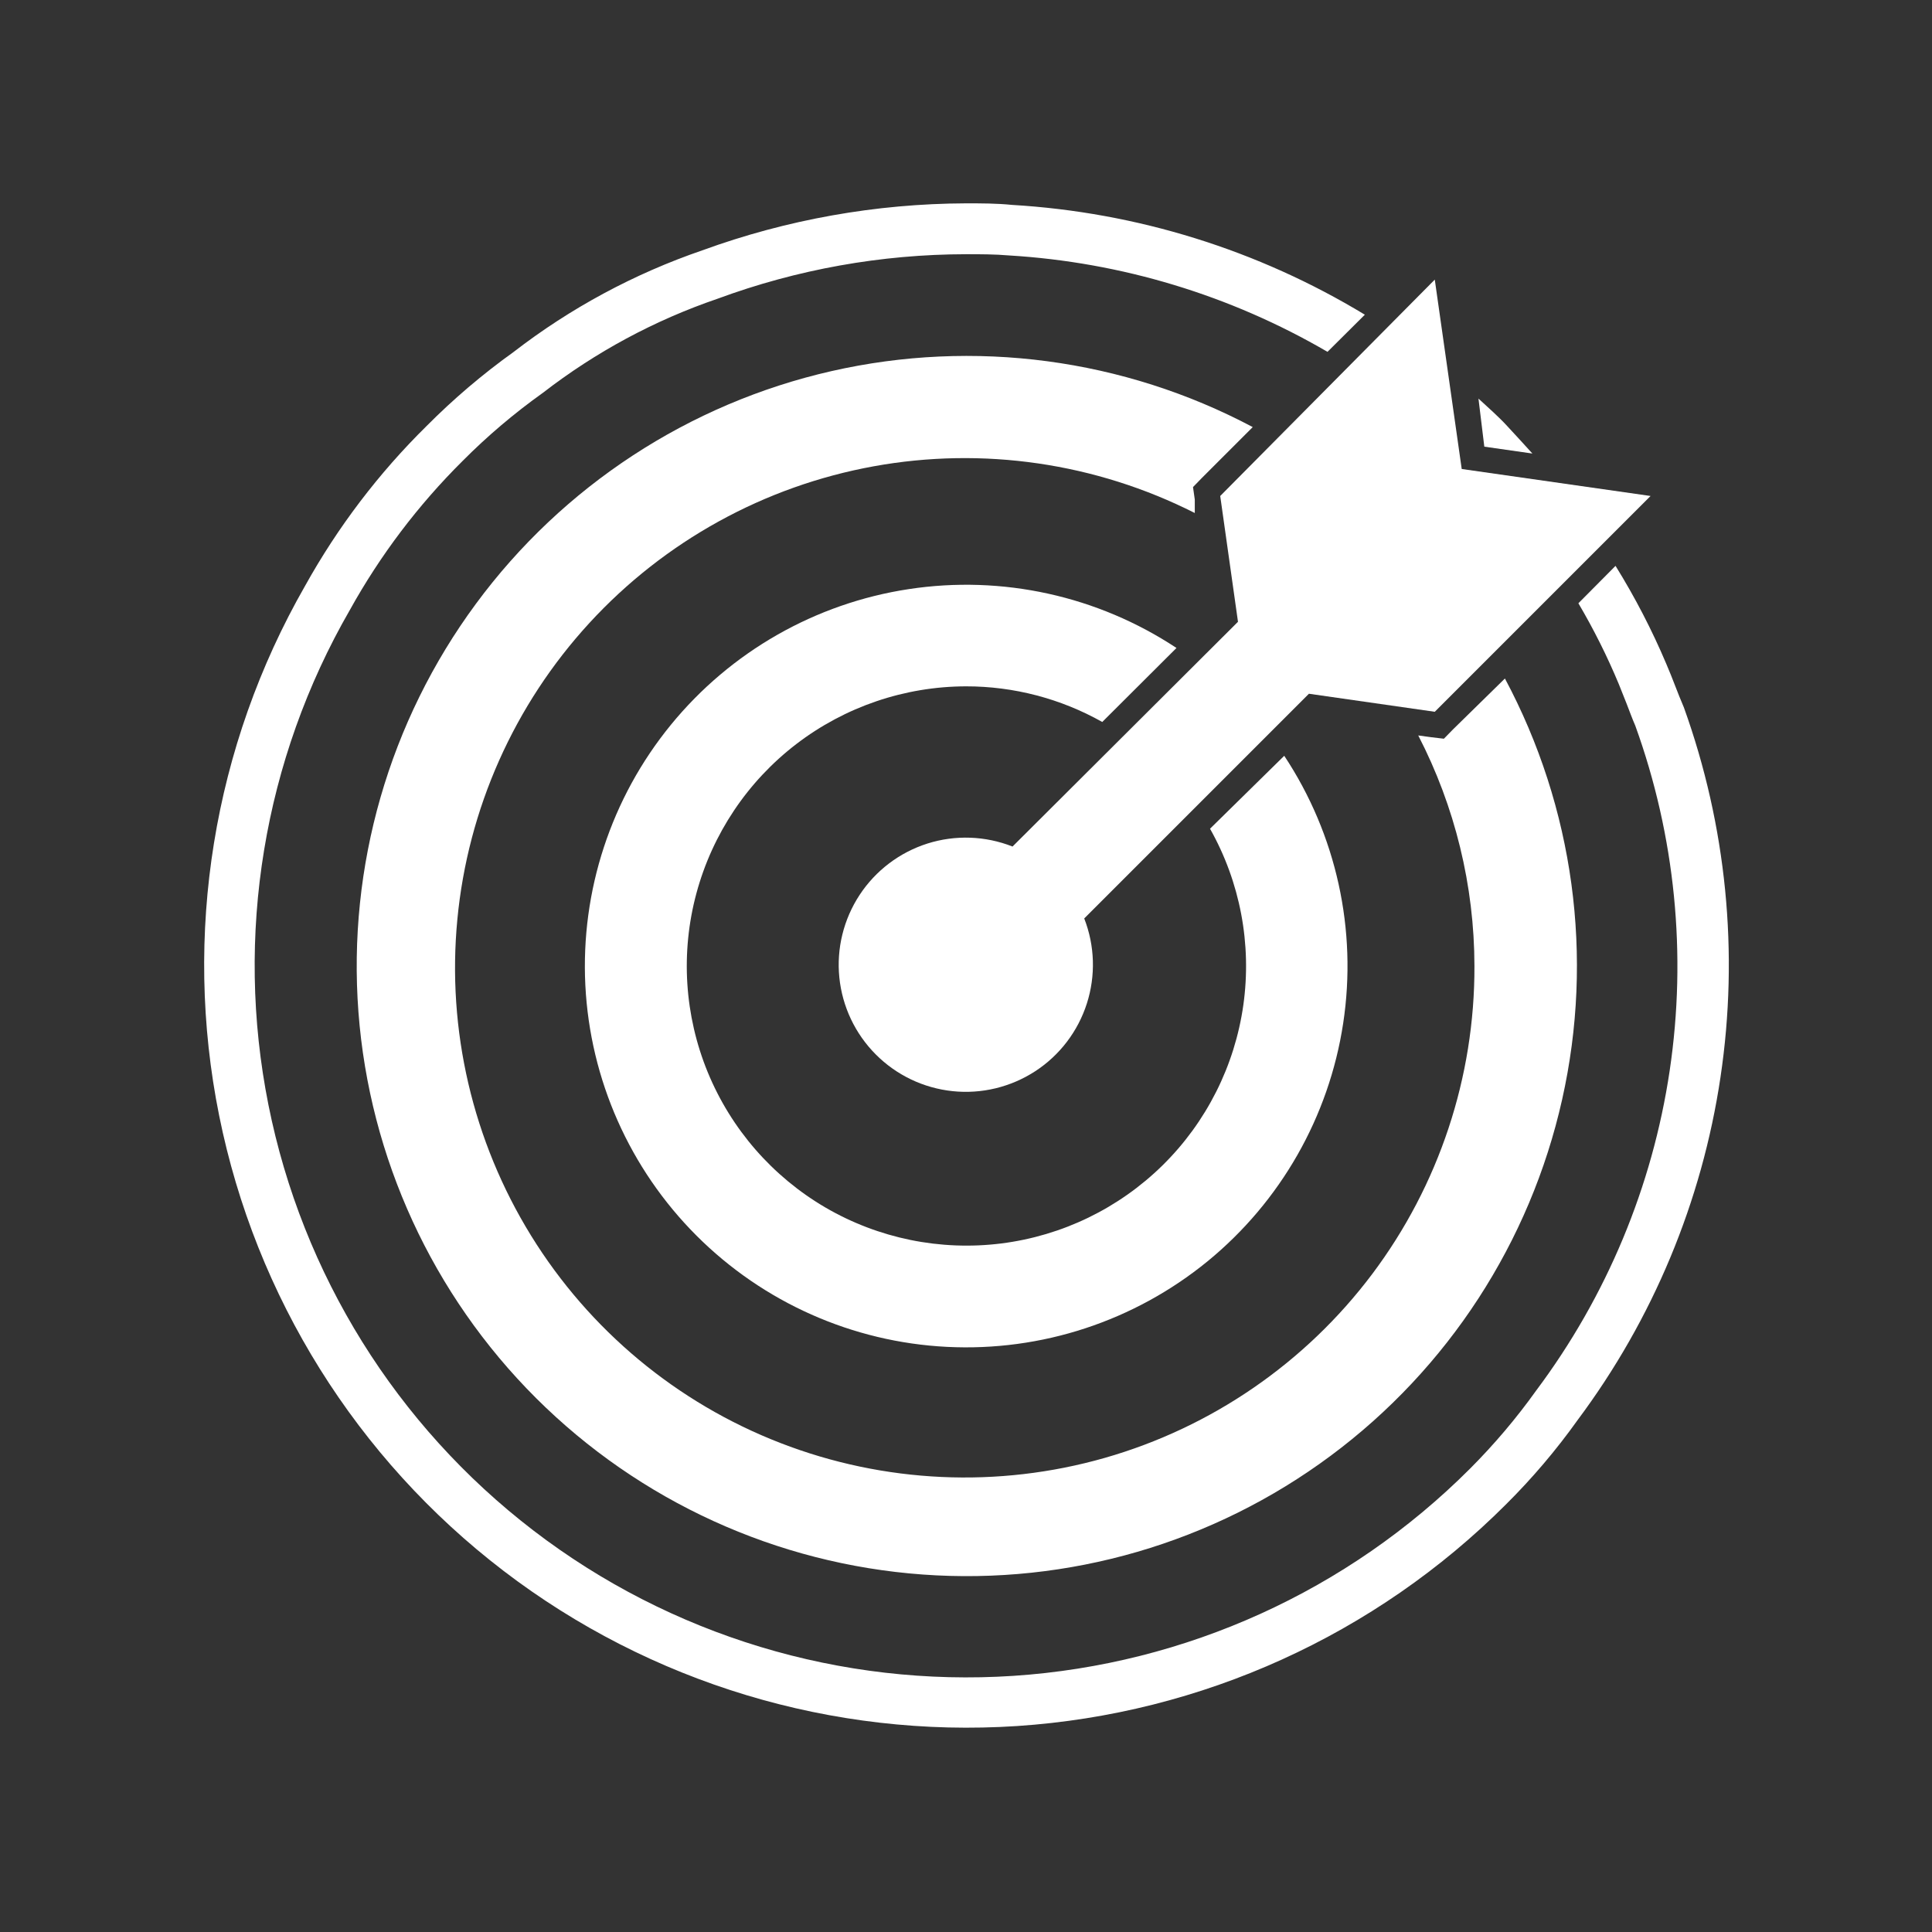
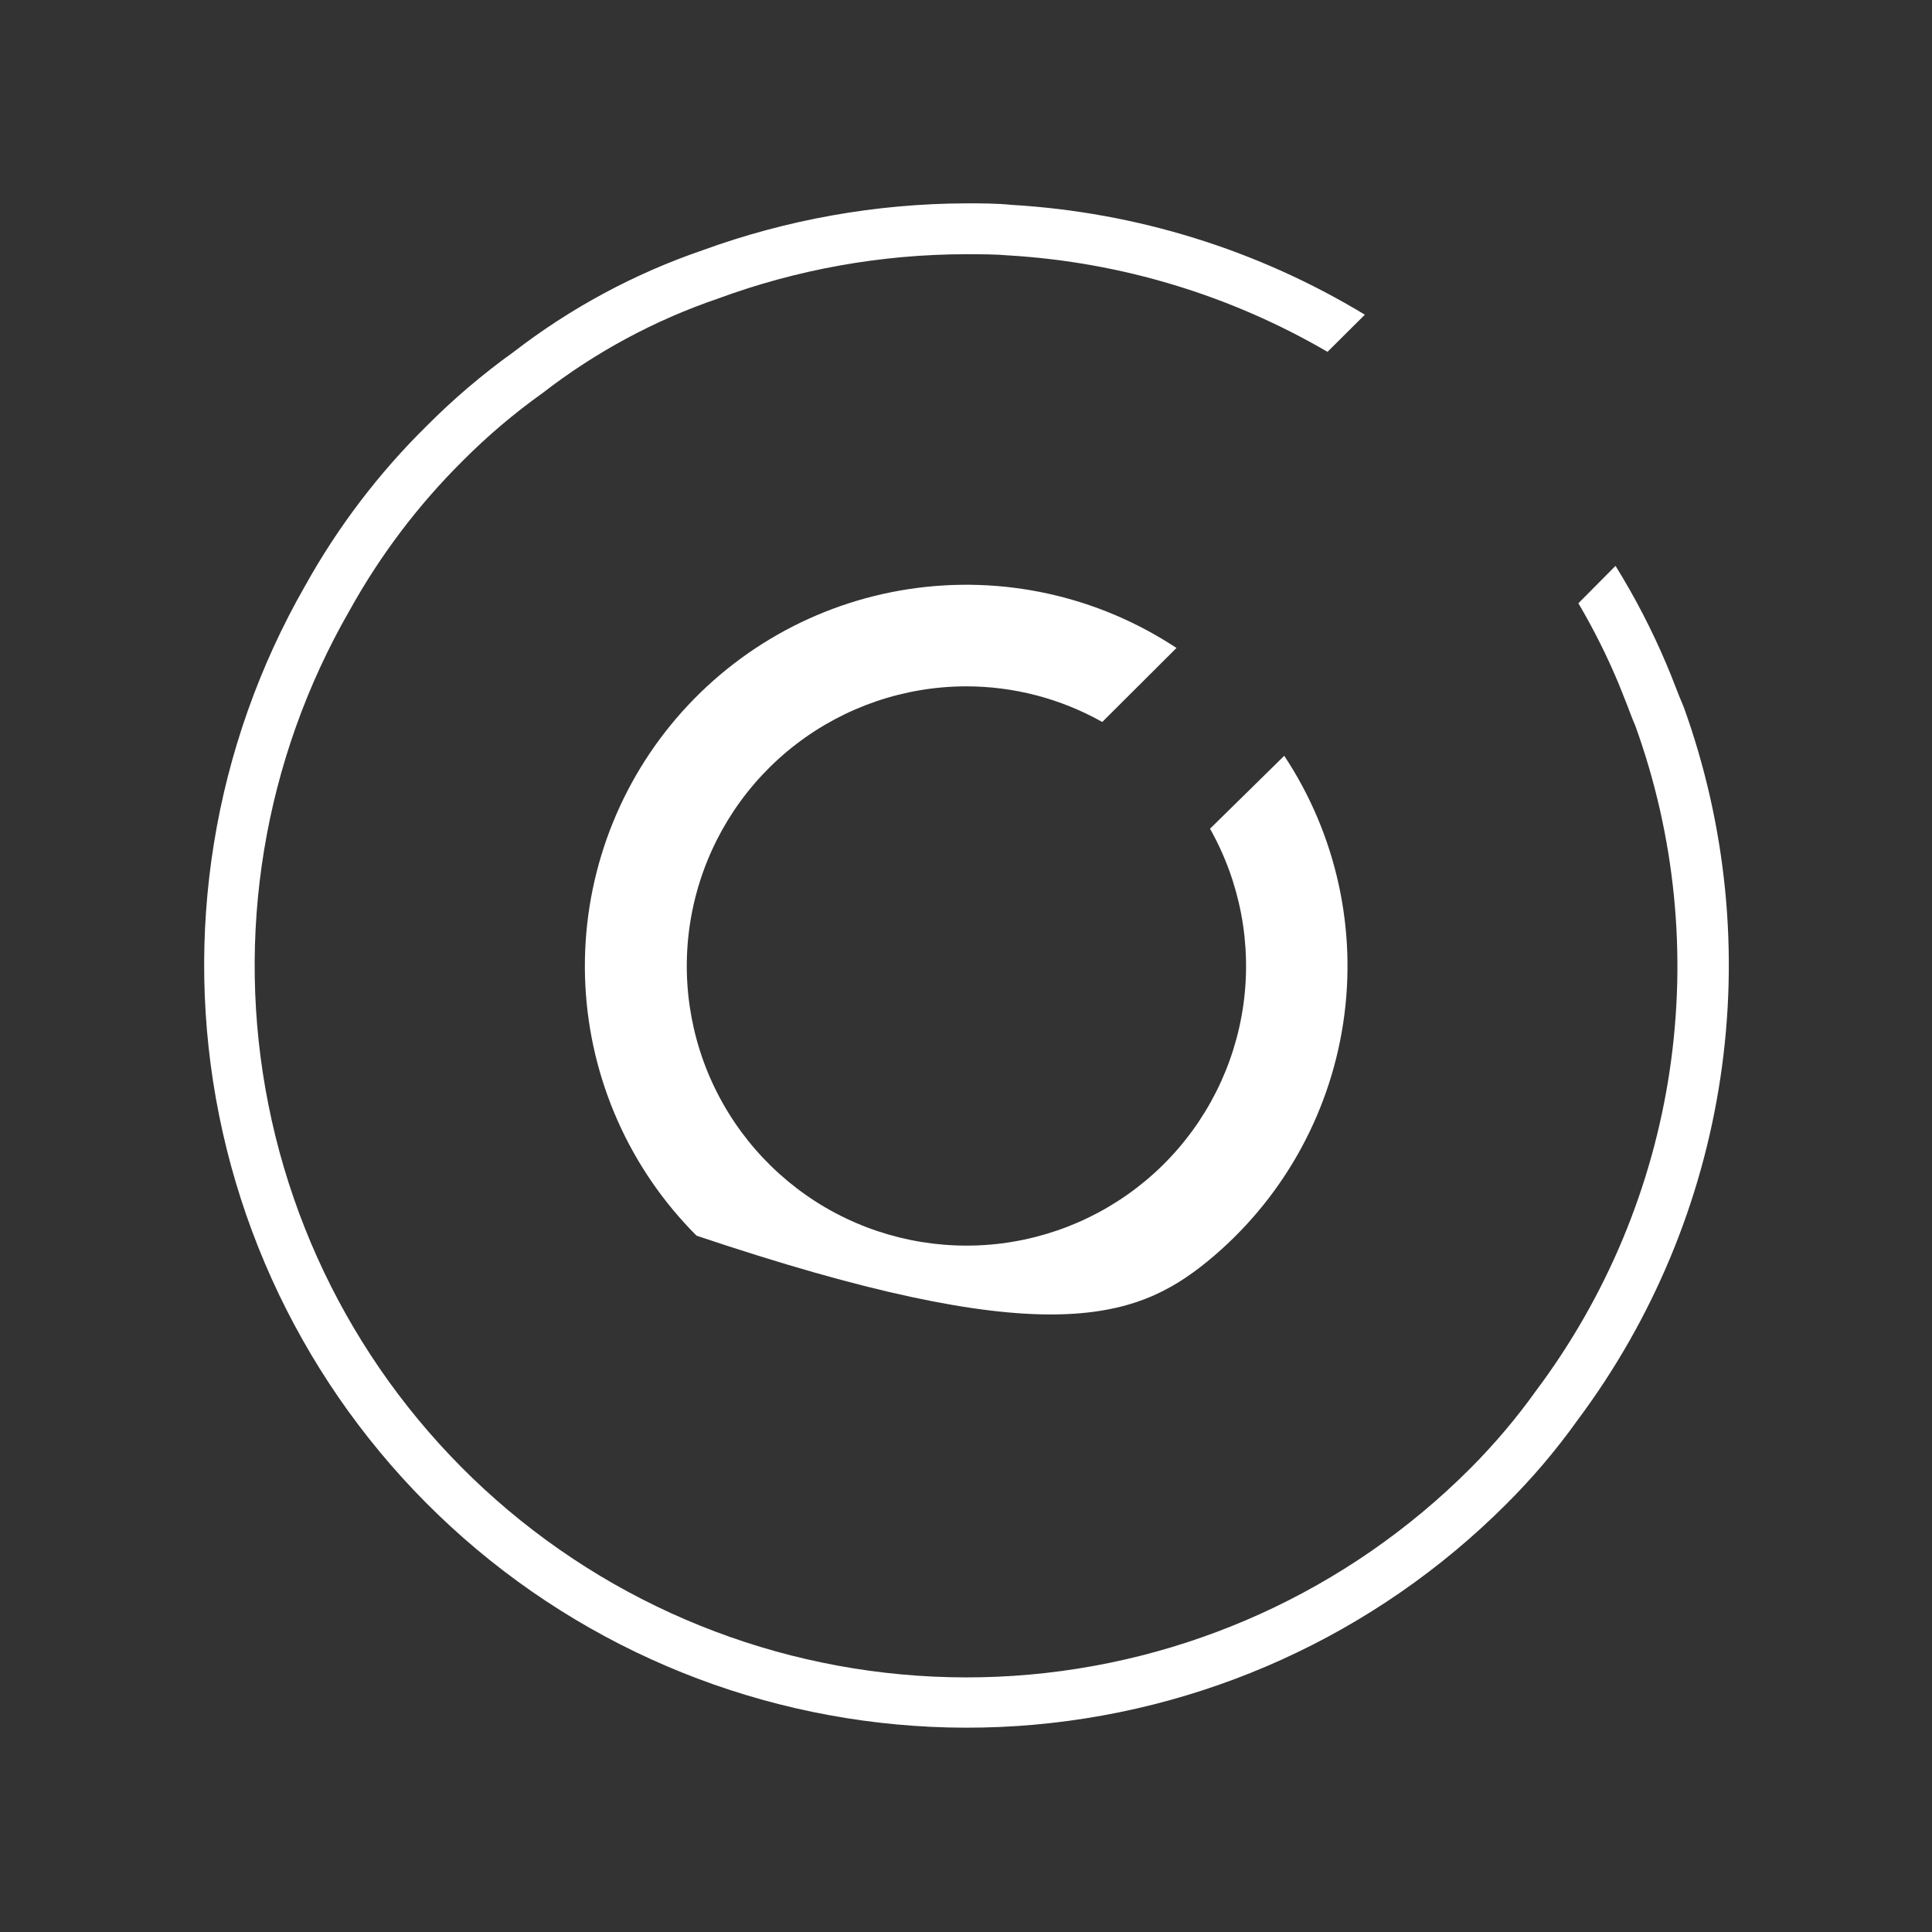
<svg xmlns="http://www.w3.org/2000/svg" width="36" height="36" viewBox="0 0 36 36" fill="none">
  <rect x="0" y="0" width="36" height="36" fill="#333333" stroke="none" />
-   <path d="M27.658 8.323L28.554 8.451C28.397 8.275 28.232 8.1 28.08 7.934C27.928 7.768 27.729 7.593 27.549 7.427L27.658 8.323Z" fill="white" />
  <path d="M31.377 13.183C31.254 12.898 31.173 12.657 31.05 12.373C30.782 11.739 30.465 11.128 30.103 10.544L29.411 11.241C29.696 11.725 29.948 12.228 30.164 12.747L30.311 13.116C30.363 13.249 30.41 13.382 30.472 13.524C31.215 15.58 31.434 17.788 31.112 19.95C30.79 22.112 29.935 24.16 28.625 25.91C28.255 26.428 27.843 26.914 27.393 27.365C25.119 29.642 22.095 31.014 18.885 31.227C15.674 31.439 12.495 30.477 9.941 28.52C7.387 26.563 5.632 23.744 5.002 20.588C4.372 17.433 4.911 14.156 6.518 11.368C7.084 10.347 7.792 9.411 8.621 8.588C9.083 8.123 9.584 7.699 10.118 7.318V7.318C11.099 6.559 12.198 5.967 13.372 5.566C14.854 5.019 16.421 4.739 18 4.737C18.27 4.737 18.535 4.737 18.805 4.76C20.895 4.886 22.927 5.501 24.736 6.556L25.432 5.864C23.44 4.657 21.183 3.955 18.857 3.818C18.573 3.789 18.284 3.789 18 3.789C16.323 3.795 14.659 4.091 13.083 4.666C11.816 5.101 10.628 5.741 9.568 6.56C8.993 6.972 8.452 7.432 7.953 7.934C7.058 8.815 6.294 9.82 5.684 10.918C3.973 13.906 3.404 17.414 4.084 20.789C4.764 24.164 6.647 27.178 9.382 29.27C12.117 31.362 15.518 32.389 18.954 32.162C22.39 31.934 25.626 30.467 28.061 28.033C28.55 27.547 28.997 27.021 29.397 26.46C30.799 24.583 31.714 22.388 32.059 20.071C32.405 17.753 32.17 15.387 31.377 13.183V13.183Z" fill="white" />
-   <path d="M22.547 15.442C23.109 16.439 23.327 17.593 23.168 18.726C23.008 19.86 22.48 20.909 21.665 21.712C20.849 22.515 19.793 23.027 18.657 23.17C17.522 23.312 16.371 23.077 15.382 22.501C14.394 21.924 13.623 21.038 13.188 19.98C12.753 18.921 12.679 17.749 12.977 16.644C13.275 15.539 13.928 14.563 14.836 13.866C15.744 13.17 16.856 12.791 18 12.789C18.889 12.788 19.764 13.017 20.539 13.453L21.922 12.074C20.453 11.103 18.676 10.712 16.935 10.977C15.194 11.241 13.614 12.143 12.5 13.507C11.386 14.871 10.819 16.6 10.907 18.358C10.996 20.117 11.734 21.78 12.979 23.025C14.224 24.27 15.887 25.009 17.646 25.097C19.405 25.186 21.134 24.618 22.498 23.505C23.861 22.391 24.763 20.81 25.028 19.069C25.293 17.329 24.902 15.551 23.93 14.083L22.547 15.442Z" fill="white" />
-   <path d="M27.071 13.595L26.905 13.765L26.668 13.737L26.427 13.704C27.113 15.032 27.472 16.505 27.474 18C27.481 20.07 26.812 22.085 25.569 23.74C24.325 25.394 22.576 26.597 20.585 27.166C18.595 27.734 16.474 27.637 14.544 26.889C12.614 26.142 10.982 24.784 9.895 23.023C8.808 21.261 8.325 19.193 8.522 17.133C8.718 15.073 9.582 13.133 10.982 11.609C12.382 10.085 14.242 9.059 16.279 8.689C18.315 8.319 20.416 8.625 22.263 9.559V9.308L22.23 9.076L22.396 8.905L23.343 7.958C20.936 6.681 18.151 6.311 15.494 6.915C12.838 7.519 10.486 9.058 8.869 11.25C7.251 13.442 6.474 16.142 6.679 18.859C6.885 21.575 8.06 24.128 9.989 26.052C11.918 27.975 14.474 29.142 17.192 29.339C19.909 29.537 22.607 28.752 24.794 27.127C26.981 25.503 28.512 23.147 29.108 20.488C29.705 17.83 29.326 15.046 28.042 12.643L27.071 13.595Z" fill="white" />
-   <path d="M26.735 13.263L30.756 9.242L27.237 8.739L26.735 5.21L22.737 9.242L23.068 11.586L18.867 15.774C18.361 15.574 17.801 15.554 17.282 15.718C16.763 15.883 16.317 16.22 16.018 16.675C15.719 17.13 15.585 17.674 15.64 18.215C15.695 18.757 15.935 19.263 16.319 19.648C16.703 20.034 17.208 20.275 17.75 20.332C18.291 20.389 18.835 20.257 19.291 19.96C19.747 19.663 20.086 19.217 20.252 18.699C20.418 18.181 20.401 17.621 20.203 17.114L24.39 12.927L26.735 13.263Z" fill="white" />
+   <path d="M22.547 15.442C23.109 16.439 23.327 17.593 23.168 18.726C23.008 19.86 22.48 20.909 21.665 21.712C20.849 22.515 19.793 23.027 18.657 23.17C17.522 23.312 16.371 23.077 15.382 22.501C14.394 21.924 13.623 21.038 13.188 19.98C12.753 18.921 12.679 17.749 12.977 16.644C13.275 15.539 13.928 14.563 14.836 13.866C15.744 13.17 16.856 12.791 18 12.789C18.889 12.788 19.764 13.017 20.539 13.453L21.922 12.074C20.453 11.103 18.676 10.712 16.935 10.977C15.194 11.241 13.614 12.143 12.5 13.507C11.386 14.871 10.819 16.6 10.907 18.358C10.996 20.117 11.734 21.78 12.979 23.025C19.405 25.186 21.134 24.618 22.498 23.505C23.861 22.391 24.763 20.81 25.028 19.069C25.293 17.329 24.902 15.551 23.93 14.083L22.547 15.442Z" fill="white" />
</svg>